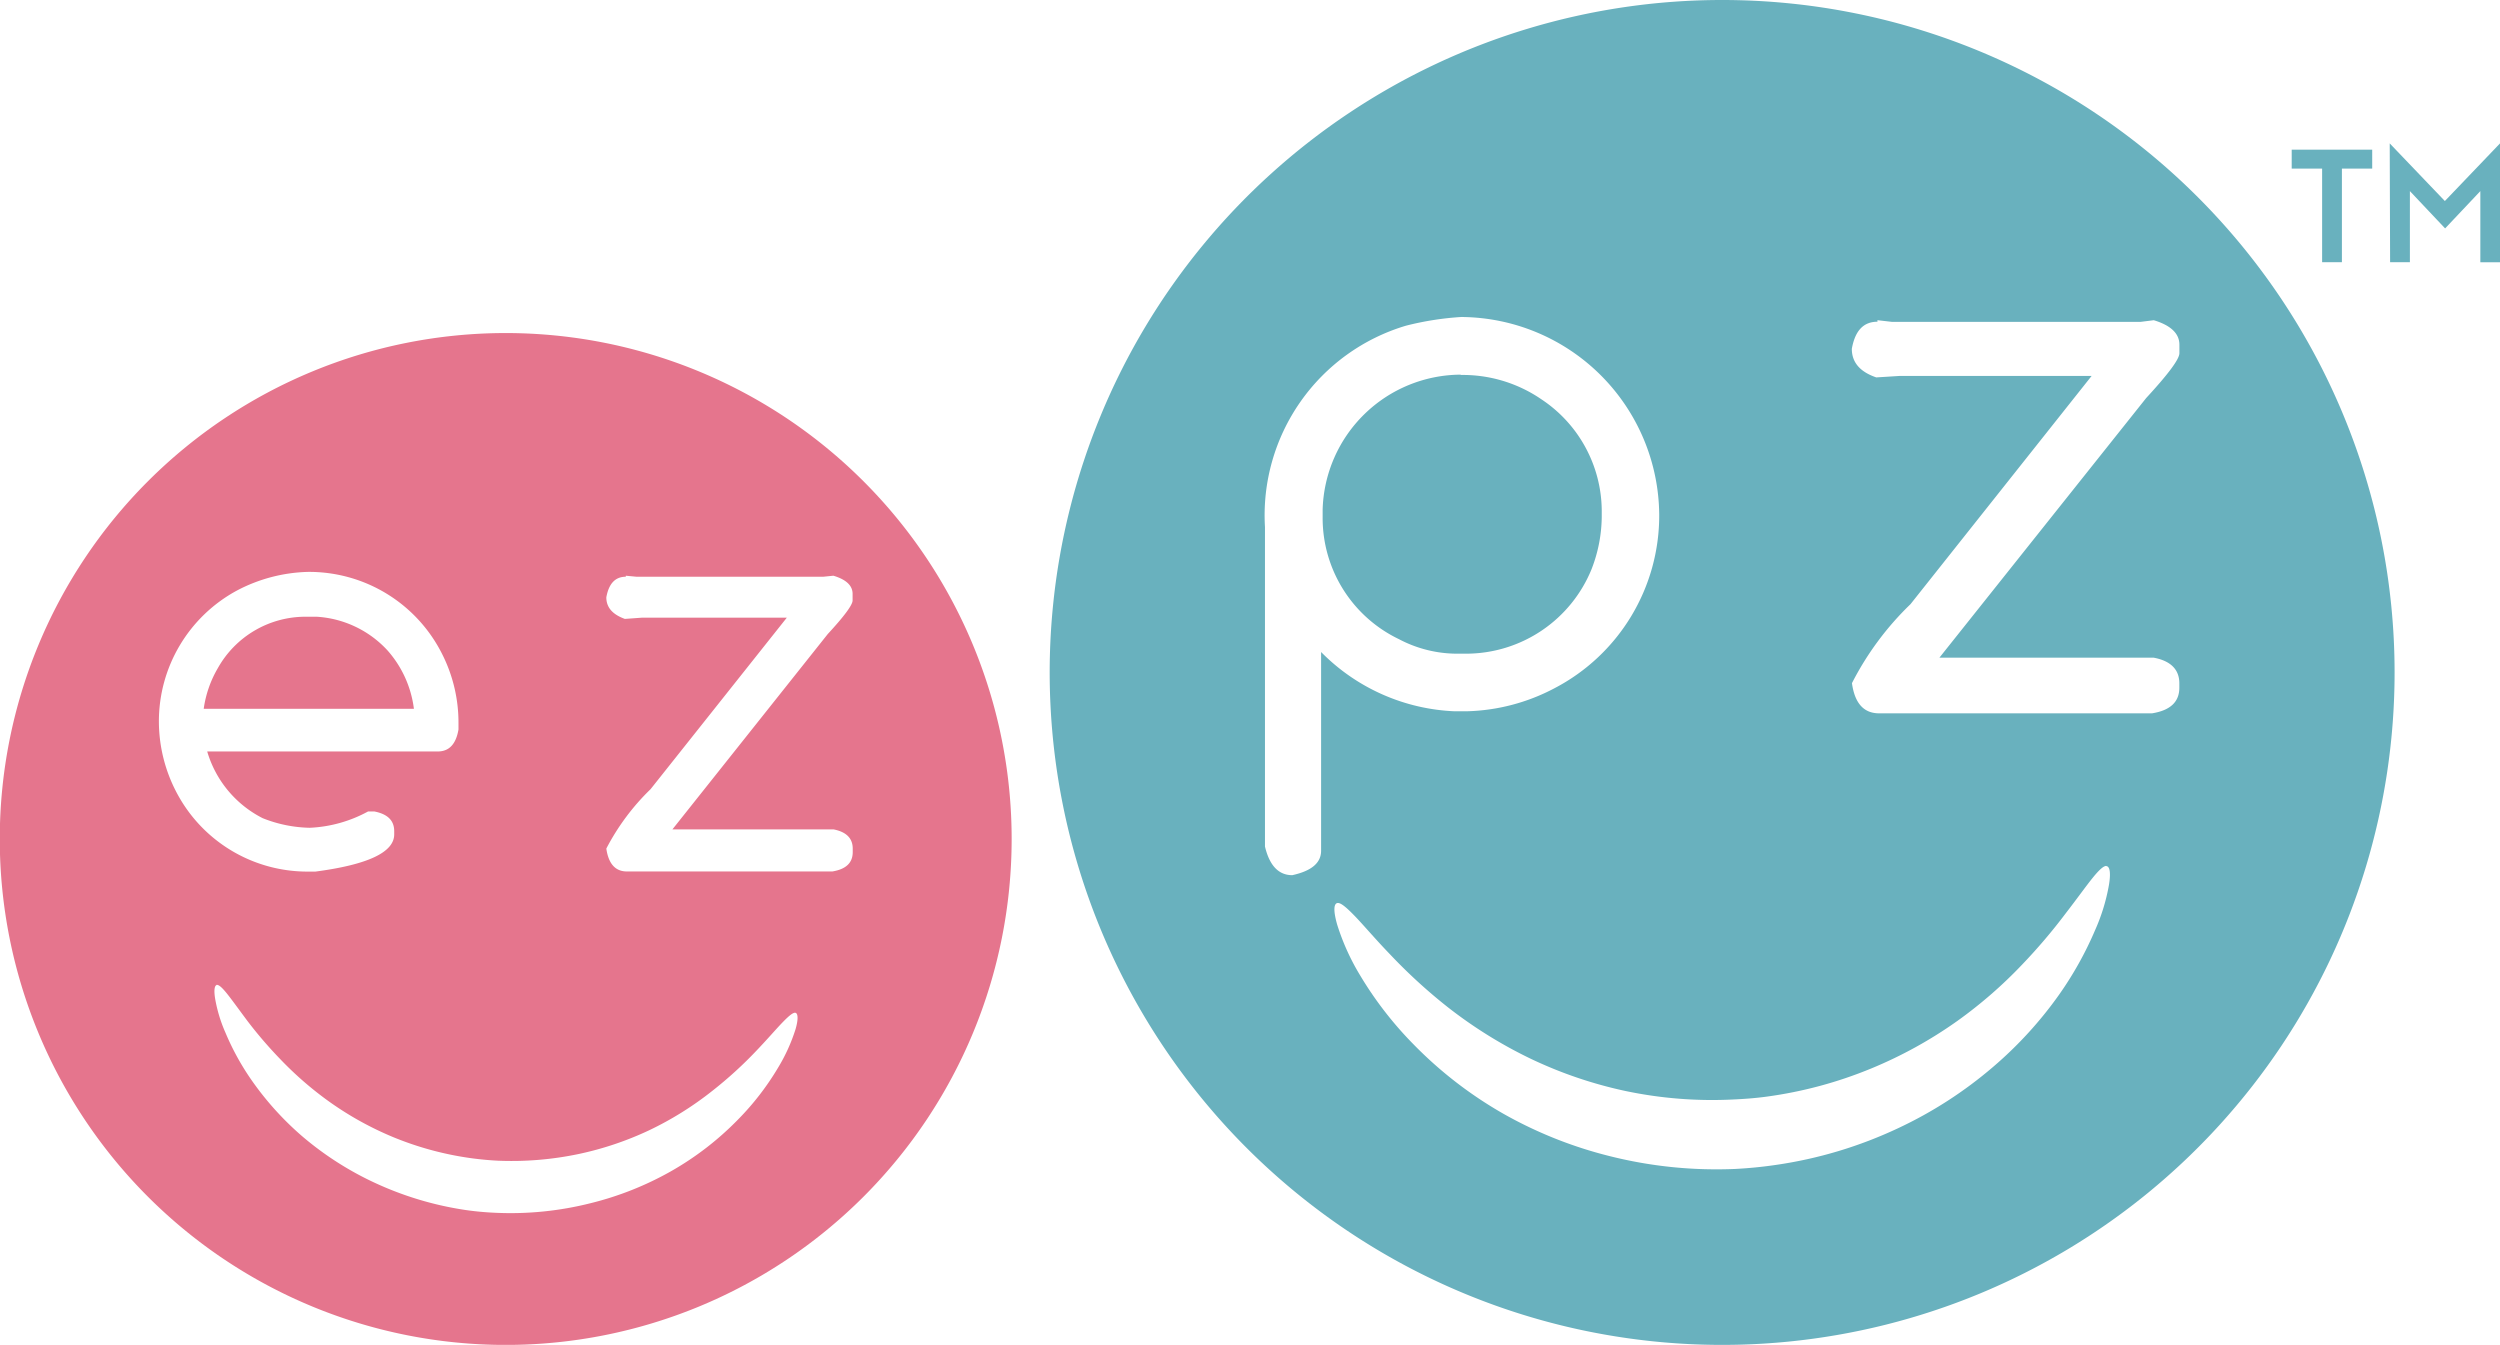
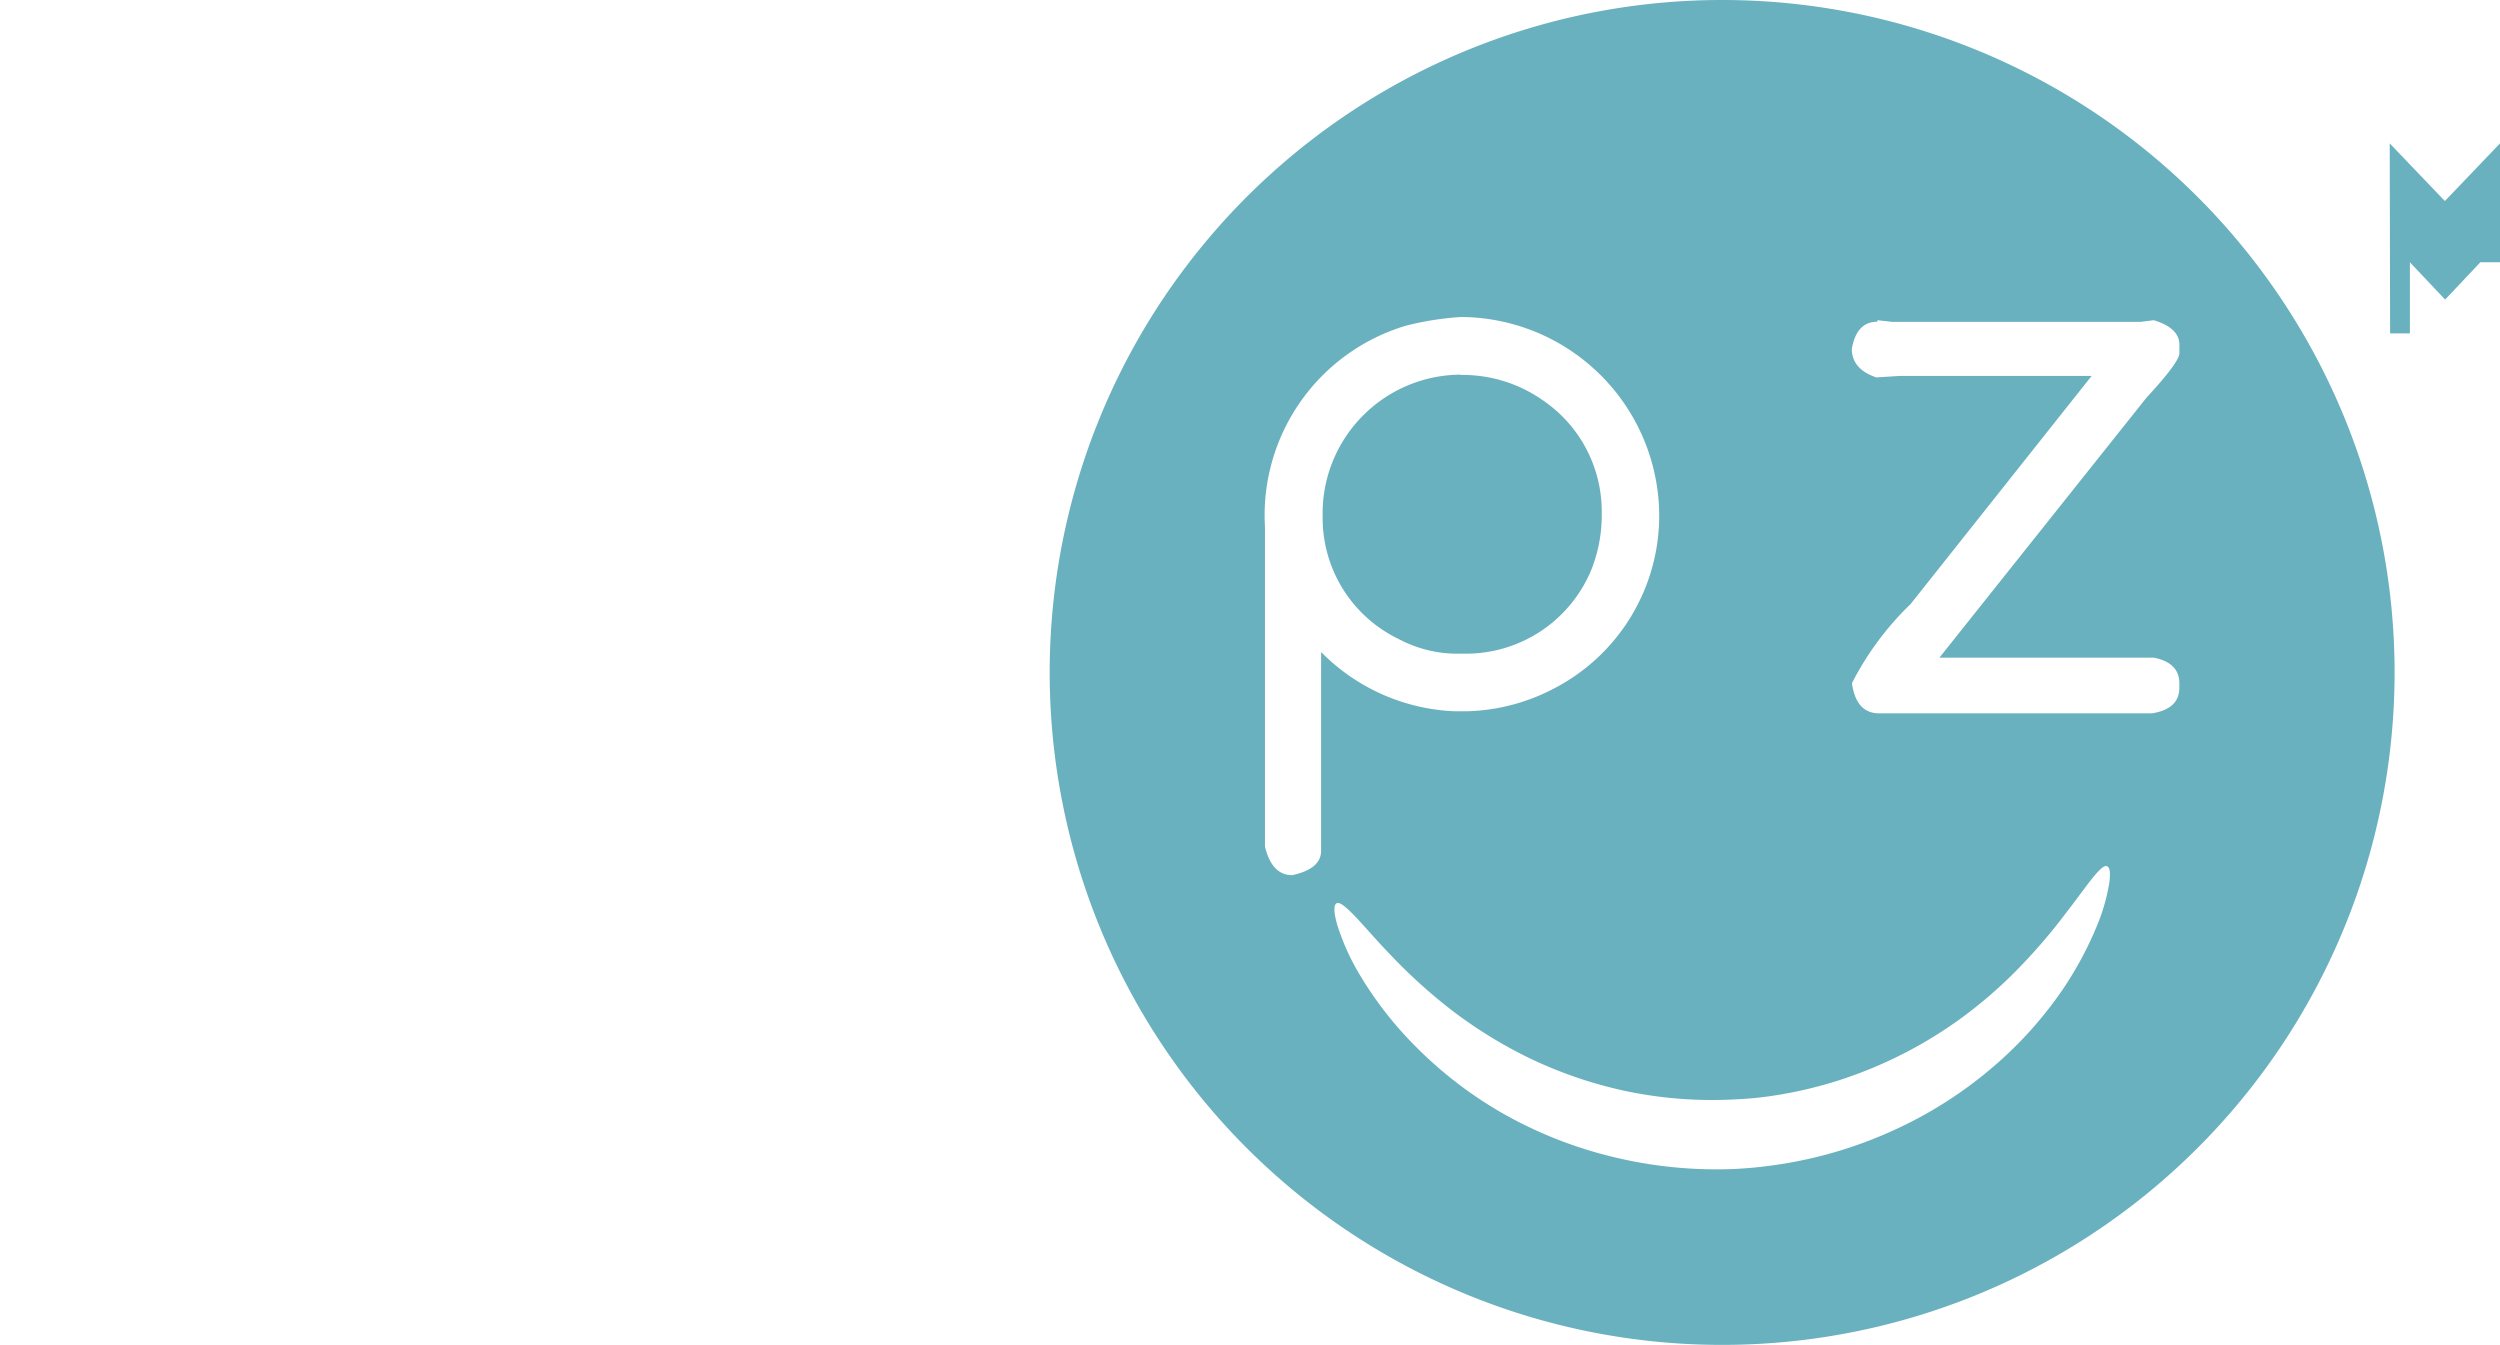
<svg xmlns="http://www.w3.org/2000/svg" width="78.073" height="42" viewBox="0 0 78.073 42">
  <g id="ezpz-logo" transform="translate(-9.24 -15.77)">
    <g id="Groupe_695" data-name="Groupe 695" transform="translate(9.24 15.77)">
      <g id="Groupe_694" data-name="Groupe 694" transform="translate(0 0)">
        <path id="Tracé_5133" data-name="Tracé 5133" d="M132.092,15.77a21,21,0,1,0,20.992,21,21,21,0,0,0-20.992-21Zm-8.122,9.9a6.222,6.222,0,0,1,6.149,6.161,6.08,6.08,0,0,1-3.274,5.434,6.174,6.174,0,0,1-2.749.718h-.364a6.215,6.215,0,0,1-4.172-1.851v6.206c0,.38-.3.631-.9.763-.428,0-.711-.3-.853-.895V32.229a6.179,6.179,0,0,1,4.4-6.287,9.282,9.282,0,0,1,1.758-.274Zm12.97.1.451.052h7.758l.415-.052c.534.161.8.418.8.763V26.8c0,.187-.348.653-1.037,1.4l-6.458,8.109h6.693c.534.1.8.373.8.8v.138c0,.441-.28.708-.853.8h-8.521c-.48,0-.763-.312-.85-.943a9.3,9.3,0,0,1,1.828-2.466l5.656-7.127h-6.007l-.718.045c-.509-.174-.763-.47-.763-.892.1-.563.361-.847.8-.847v-.048Zm-13.018,1.7a4.335,4.335,0,0,0-4.314,4.22v.235a4.193,4.193,0,0,0,2.382,3.805,3.888,3.888,0,0,0,1.841.454h.264a4.235,4.235,0,0,0,3.914-2.646,4.607,4.607,0,0,0,.315-1.613V31.7a4.2,4.2,0,0,0-1.88-3.457,4.34,4.34,0,0,0-2.524-.763ZM144.07,42.817a.064.064,0,0,1,.035.006c.09.032.116.229.061.57a6,6,0,0,1-.431,1.416,10.948,10.948,0,0,1-1.133,2.031,12.363,12.363,0,0,1-2.051,2.244,13.057,13.057,0,0,1-2.978,1.922,13.46,13.46,0,0,1-3.808,1.143q-.623.092-1.265.126a13.667,13.667,0,0,1-3.927-.4,13.242,13.242,0,0,1-3.325-1.326,12.731,12.731,0,0,1-2.8-2.163,11.415,11.415,0,0,1-1.664-2.147,7.2,7.2,0,0,1-.721-1.59c-.113-.393-.113-.621-.019-.67s.27.093.544.373.631.708,1.111,1.207a16.768,16.768,0,0,0,1.809,1.658,14.126,14.126,0,0,0,2.63,1.632,13.391,13.391,0,0,0,2.923.991,13.122,13.122,0,0,0,3.348.267c.361-.016.715-.042,1.066-.09a13.176,13.176,0,0,0,3.271-.882,13.549,13.549,0,0,0,2.682-1.481,14.071,14.071,0,0,0,2.025-1.761,17.7,17.7,0,0,0,1.368-1.61c.361-.467.637-.856.847-1.114.187-.229.319-.351.409-.357Zm0,0" transform="translate(-78.303 -15.77)" fill="#69b1be" />
-         <path id="Tracé_5134" data-name="Tracé 5134" d="M25.033,48.08a15.8,15.8,0,1,0,15.8,15.8,15.8,15.8,0,0,0-15.8-15.8Zm-6.187,7.459a4.646,4.646,0,0,1,4.2,2.562,4.737,4.737,0,0,1,.512,2.183v.177q-.116.686-.647.686h-7.2a3.412,3.412,0,0,0,1.732,2.083,4.162,4.162,0,0,0,1.471.3,4.181,4.181,0,0,0,1.819-.509h.2c.409.08.618.28.618.615v.1c0,.56-.824.946-2.459,1.162h-.241a4.611,4.611,0,0,1-4.037-2.36,4.775,4.775,0,0,1-.612-2.321,4.643,4.643,0,0,1,2.43-4.092,5.01,5.01,0,0,1,2.218-.586Zm9.934.119.338.032h5.833l.315-.032c.4.119.6.309.6.567v.206c0,.138-.258.489-.776,1.049l-4.851,6.1H35.27c.4.077.6.28.6.6v.109c0,.332-.206.534-.634.605H28.816c-.357,0-.573-.238-.641-.715a7.228,7.228,0,0,1,1.381-1.854l4.256-5.357h-4.52l-.538.039c-.383-.138-.579-.357-.579-.673.077-.428.277-.644.608-.644v-.035ZM18.746,56.939a3.136,3.136,0,0,0-2.7,1.6,3.456,3.456,0,0,0-.444,1.275h6.564a3.385,3.385,0,0,0-.821-1.819,3.271,3.271,0,0,0-2.218-1.056Zm-2.752,11.5c.068-.023.177.074.332.267s.367.489.634.847a13.3,13.3,0,0,0,1.03,1.2,10.825,10.825,0,0,0,1.526,1.326,10.125,10.125,0,0,0,2.009,1.114,9.966,9.966,0,0,0,2.463.66c.267.035.538.061.811.074a10.185,10.185,0,0,0,2.511-.209,10.054,10.054,0,0,0,2.2-.74,10.311,10.311,0,0,0,1.98-1.236,12.662,12.662,0,0,0,1.368-1.246c.357-.373.628-.692.831-.9s.338-.319.406-.283.074.212-.01.505a5.492,5.492,0,0,1-.544,1.2,8.455,8.455,0,0,1-1.249,1.619,9.413,9.413,0,0,1-2.109,1.626,9.9,9.9,0,0,1-2.5.991,10.2,10.2,0,0,1-2.952.3,9.29,9.29,0,0,1-.95-.087,10.32,10.32,0,0,1-2.865-.863,9.937,9.937,0,0,1-2.237-1.439,9.461,9.461,0,0,1-1.545-1.7,8.005,8.005,0,0,1-.85-1.529,4.544,4.544,0,0,1-.325-1.066c-.042-.254-.023-.406.045-.428Zm0,0" transform="translate(-9.24 -37.679)" fill="#e5758d" />
      </g>
    </g>
    <g id="Groupe_696" data-name="Groupe 696" transform="translate(80.808 20.248)">
-       <path id="Tracé_5135" data-name="Tracé 5135" d="M233.128,30.882v2.923h-.618V30.882h-.95V30.29h2.514v.592h-.946Z" transform="translate(-231.56 -30.094)" fill="#69b1be" />
-       <path id="Tracé_5136" data-name="Tracé 5136" d="M241.07,29.68l1.722,1.8,1.722-1.8v3.712H243.9V31.17l-1.1,1.165-1.1-1.165v2.221h-.618Z" transform="translate(-238.009 -29.68)" fill="#69b1be" />
+       <path id="Tracé_5136" data-name="Tracé 5136" d="M241.07,29.68l1.722,1.8,1.722-1.8v3.712H243.9l-1.1,1.165-1.1-1.165v2.221h-.618Z" transform="translate(-238.009 -29.68)" fill="#69b1be" />
    </g>
  </g>
</svg>